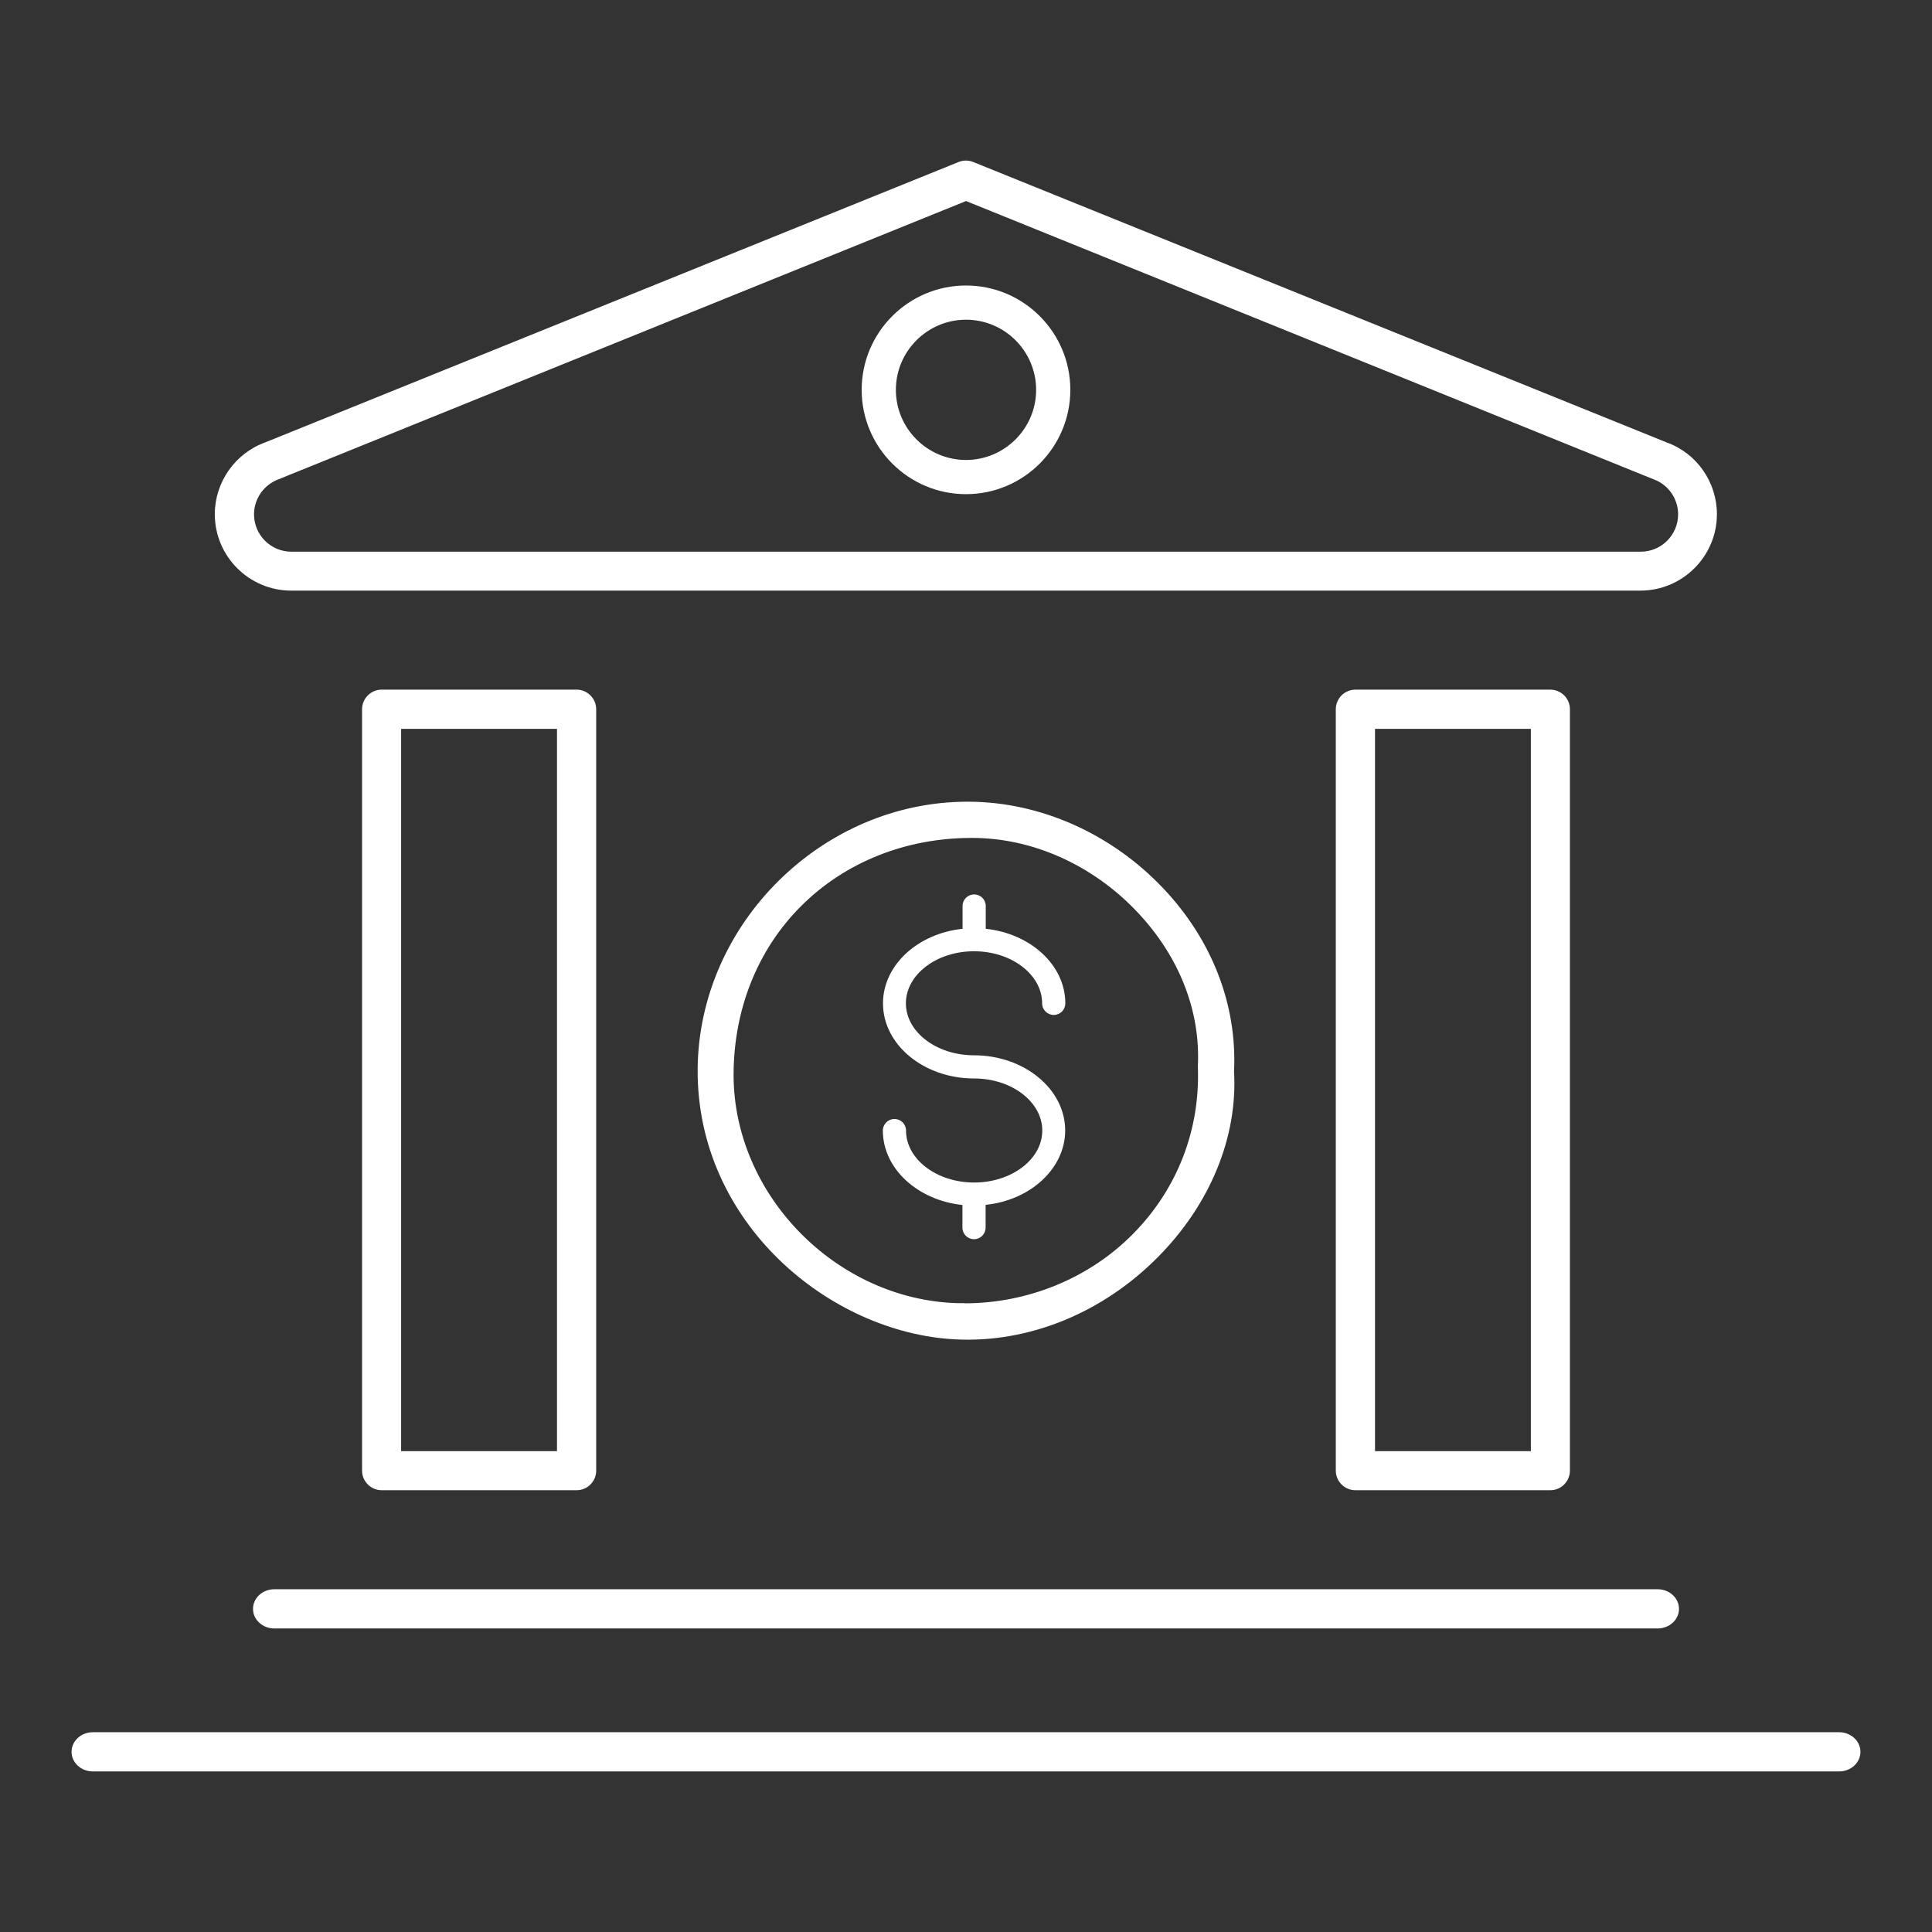
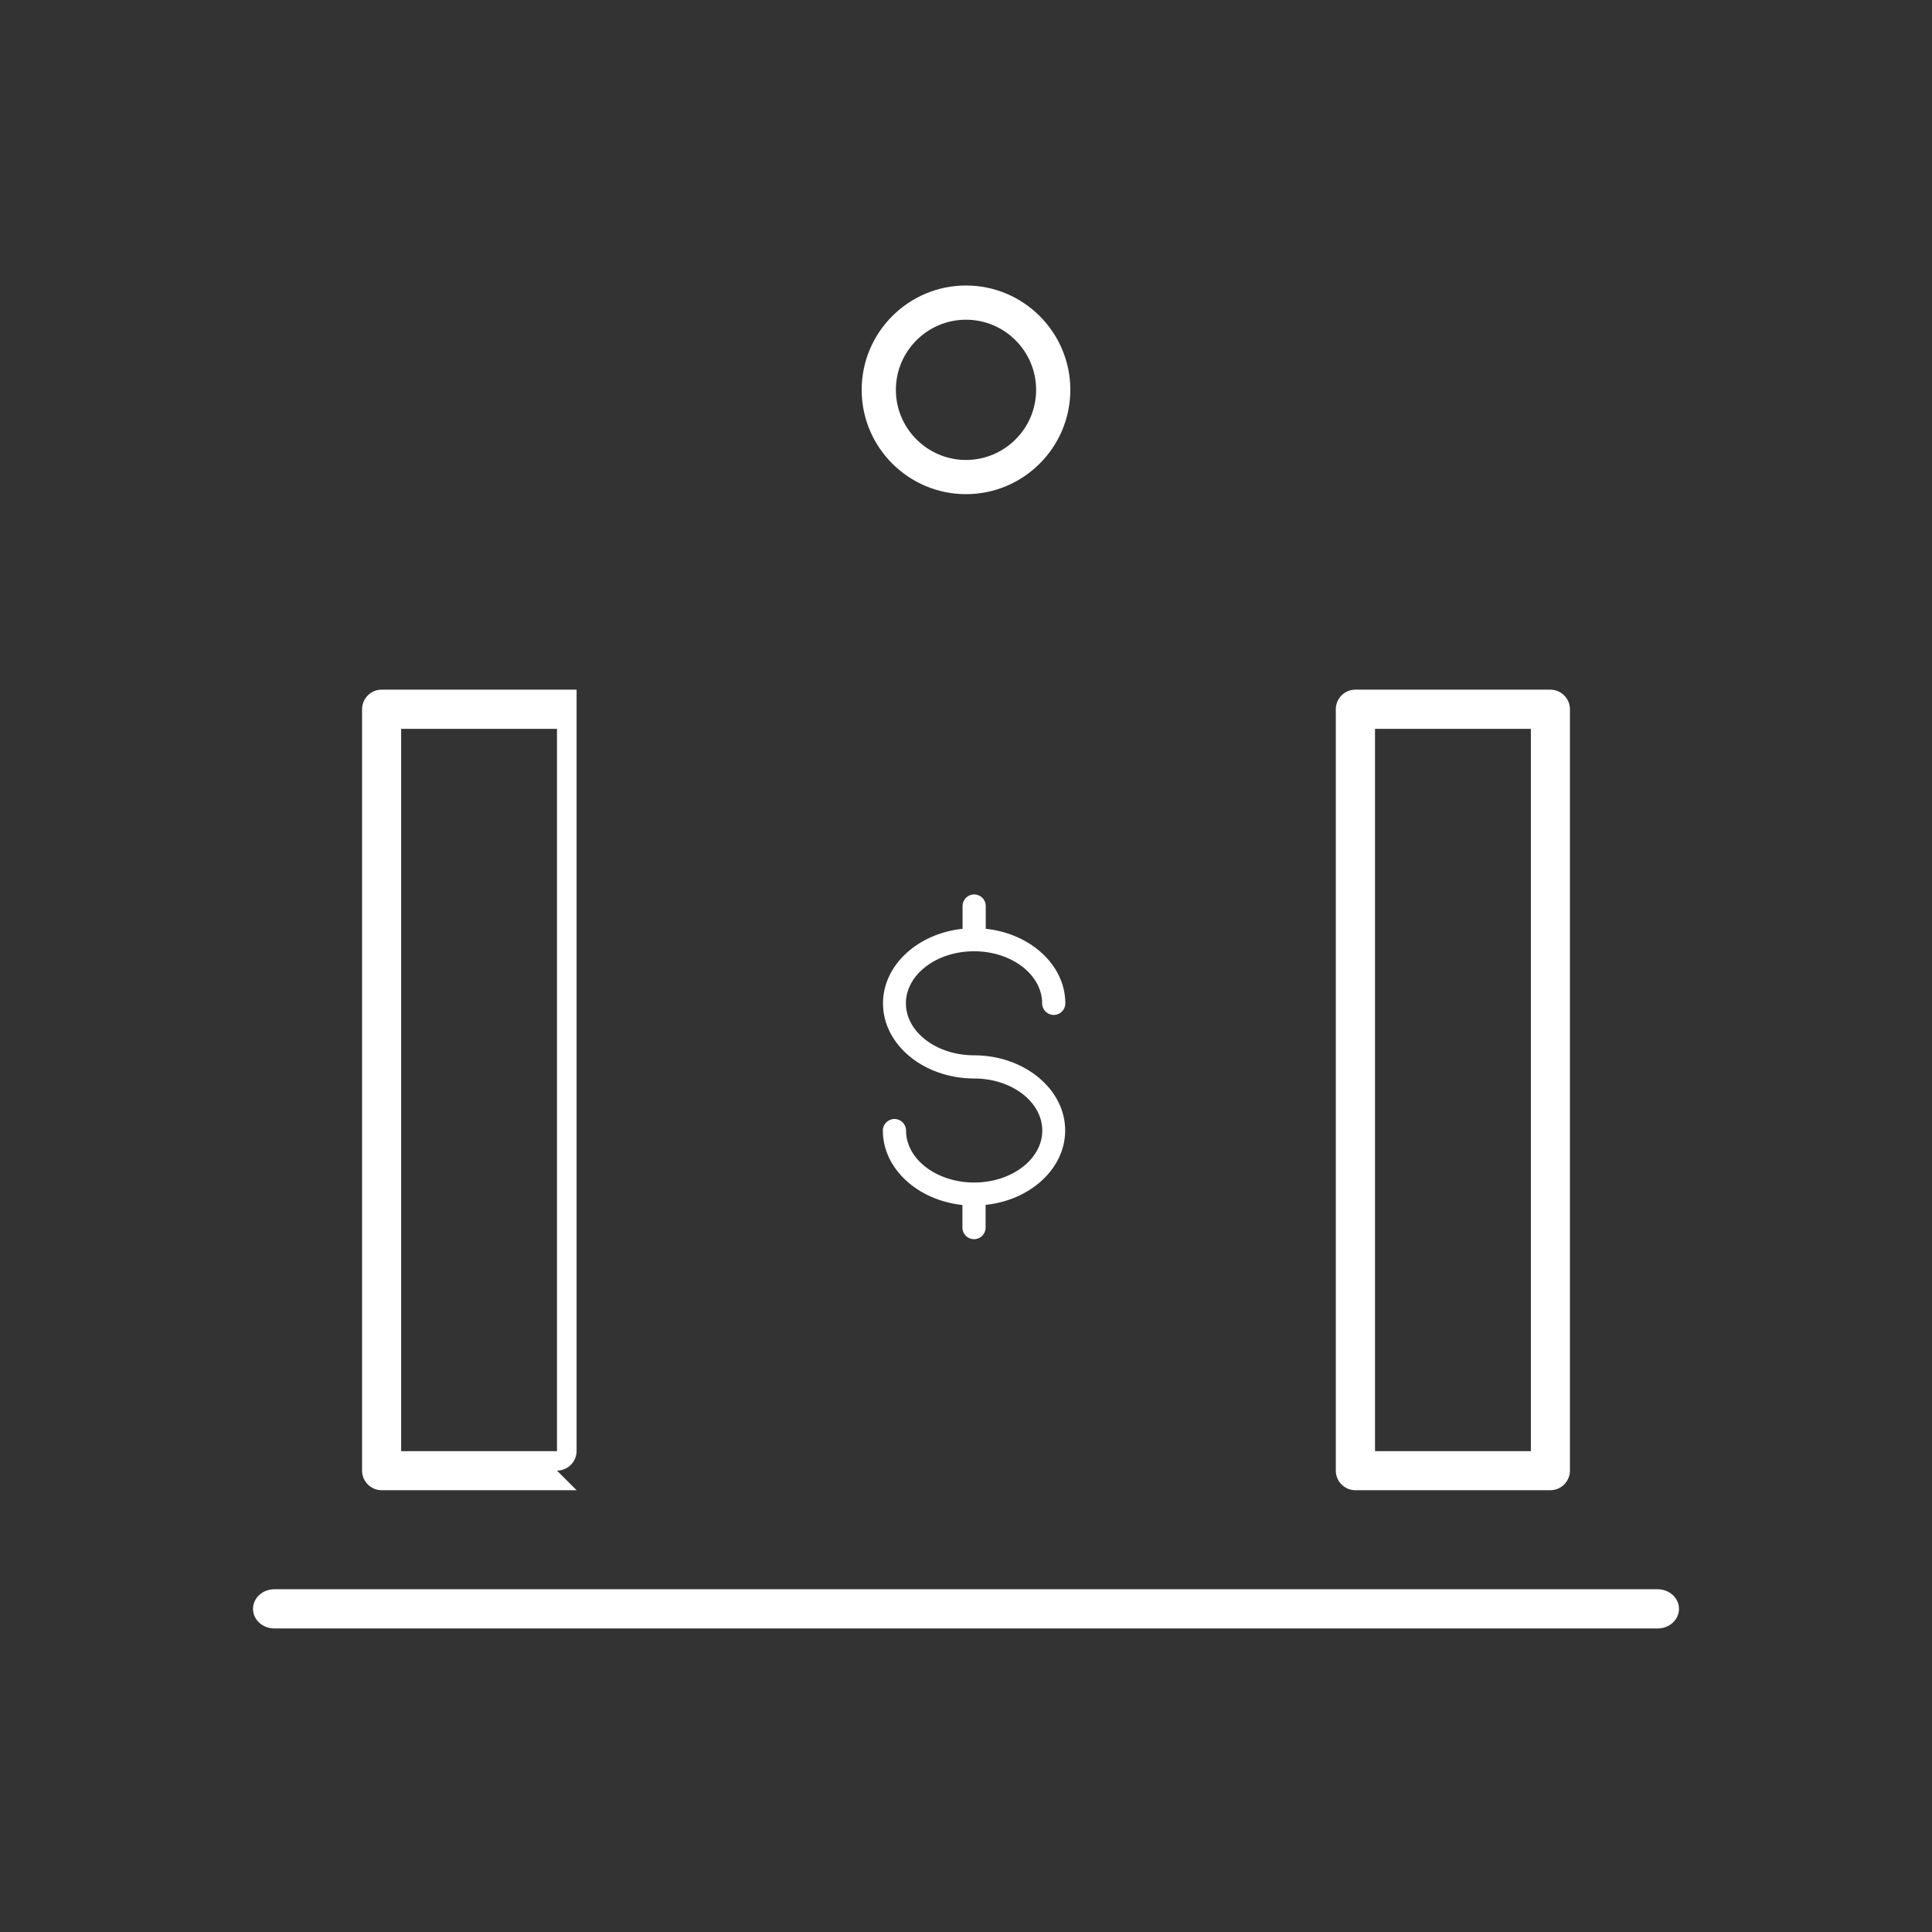
<svg xmlns="http://www.w3.org/2000/svg" id="Capa_2" data-name="Capa 2" viewBox="0 0 135 135">
  <rect x="0" y="0" width="135" height="135" fill="#333333" stroke="none" />
  <defs>
    <style>      .cls-1 {        fill-rule: evenodd;      }      .cls-1, .cls-2, .cls-3 {        stroke-width: 0px;      }      .cls-1, .cls-3 {        fill: #fff;      }      .cls-2 {        fill: none;      }    </style>
  </defs>
  <g id="Capa_1-2" data-name="Capa 1">
    <g>
      <g>
        <g>
-           <path class="cls-3" d="M128.51,123.78H6.49c-.82,0-1.49-.61-1.49-1.37s.67-1.37,1.49-1.37h122.02c.82,0,1.49.61,1.49,1.37s-.67,1.37-1.49,1.37Z" />
          <path class="cls-3" d="M115.83,113.79H19.17c-.82,0-1.49-.61-1.49-1.37s.67-1.37,1.49-1.37h96.66c.82,0,1.49.61,1.49,1.37s-.67,1.37-1.49,1.37Z" />
        </g>
        <g>
-           <path class="cls-3" d="M40.29,104.13h-13.62c-.75,0-1.37-.61-1.37-1.37v-53.2c0-.75.61-1.37,1.37-1.37h13.62c.75,0,1.37.61,1.37,1.37v53.2c0,.75-.61,1.37-1.37,1.37ZM28.03,101.4h10.89v-50.47h-10.89v50.47Z" />
+           <path class="cls-3" d="M40.29,104.13h-13.62c-.75,0-1.37-.61-1.37-1.37v-53.2c0-.75.61-1.37,1.37-1.37h13.62v53.2c0,.75-.61,1.37-1.37,1.37ZM28.03,101.4h10.89v-50.47h-10.89v50.47Z" />
          <path class="cls-3" d="M108.33,104.13h-13.62c-.75,0-1.37-.61-1.37-1.37v-53.2c0-.75.61-1.37,1.37-1.37h13.62c.75,0,1.37.61,1.37,1.37v53.2c0,.75-.61,1.37-1.37,1.37ZM96.08,101.4h10.89v-50.47h-10.89v50.47Z" />
        </g>
-         <path class="cls-3" d="M114.65,41.27H20.35c-2.94,0-5.34-2.39-5.34-5.34,0-2.24,1.42-4.26,3.53-5.02l48.47-19.6c.31-.12.66-.12.97,0l48.49,19.61c2.09.75,3.5,2.77,3.5,5.01,0,2.94-2.4,5.34-5.34,5.34ZM67.5,14.05l-48.01,19.43c-1.05.38-1.74,1.37-1.74,2.46,0,1.44,1.17,2.61,2.61,2.61h94.29c1.44,0,2.61-1.17,2.61-2.61,0-1.1-.69-2.08-1.72-2.45l-48.03-19.44Z" />
        <g>
          <path class="cls-1" d="M67.25,84.2c-3.13-.33-5.56-2.54-5.56-5.2,0-.45.37-.81.81-.81.45,0,.81.36.81.81,0,2,2.14,3.63,4.76,3.63s4.76-1.63,4.76-3.63c0-2.01-2.14-3.64-4.76-3.64-3.51,0-6.37-2.35-6.37-5.25,0-2.67,2.43-4.88,5.56-5.21v-1.59c0-.45.36-.81.81-.81.45,0,.81.36.81.81v1.59c3.13.33,5.56,2.54,5.56,5.21,0,.45-.36.81-.81.81-.44,0-.81-.36-.81-.81,0-2.01-2.14-3.64-4.76-3.64-2.62,0-4.76,1.63-4.76,3.64,0,2,2.14,3.63,4.76,3.63,3.51,0,6.37,2.36,6.37,5.25,0,2.66-2.43,4.88-5.56,5.2v1.59c0,.45-.36.81-.81.81s-.81-.36-.81-.81v-1.59Z" />
-           <path class="cls-3" d="M67.6,56.02c-10.14,0-18.76,8.52-18.85,18.66-.1,10.77,9.24,18.47,18.02,18.91,5.11.26,10.27-1.84,14.14-5.75,3.65-3.68,5.58-8.39,5.32-12.93v-.03s0-.03,0-.03c.22-4.63-1.53-9.17-4.95-12.78-3.61-3.81-8.55-6.02-13.55-6.05-.04,0-.08,0-.12,0ZM67.4,91.06c-.17,0-.33,0-.5,0-8.46-.25-15.63-7.55-15.64-15.94,0-4.56,1.66-8.75,4.71-11.8,3.08-3.08,7.32-4.77,11.93-4.77h.03c4.22,0,8.43,1.89,11.53,5.17,2.93,3.09,4.44,6.92,4.24,10.79.18,4.42-1.43,8.57-4.53,11.71-3.06,3.1-7.34,4.85-11.78,4.85Z" />
        </g>
        <path class="cls-3" d="M67.5,34.53c-4.02,0-7.29-3.27-7.29-7.29s3.27-7.29,7.29-7.29,7.29,3.27,7.29,7.29-3.27,7.29-7.29,7.29ZM67.5,22.34c-2.7,0-4.9,2.2-4.9,4.9s2.2,4.9,4.9,4.9,4.9-2.2,4.9-4.9-2.2-4.9-4.9-4.9Z" />
      </g>
      <rect class="cls-2" width="135" height="135" />
    </g>
  </g>
</svg>